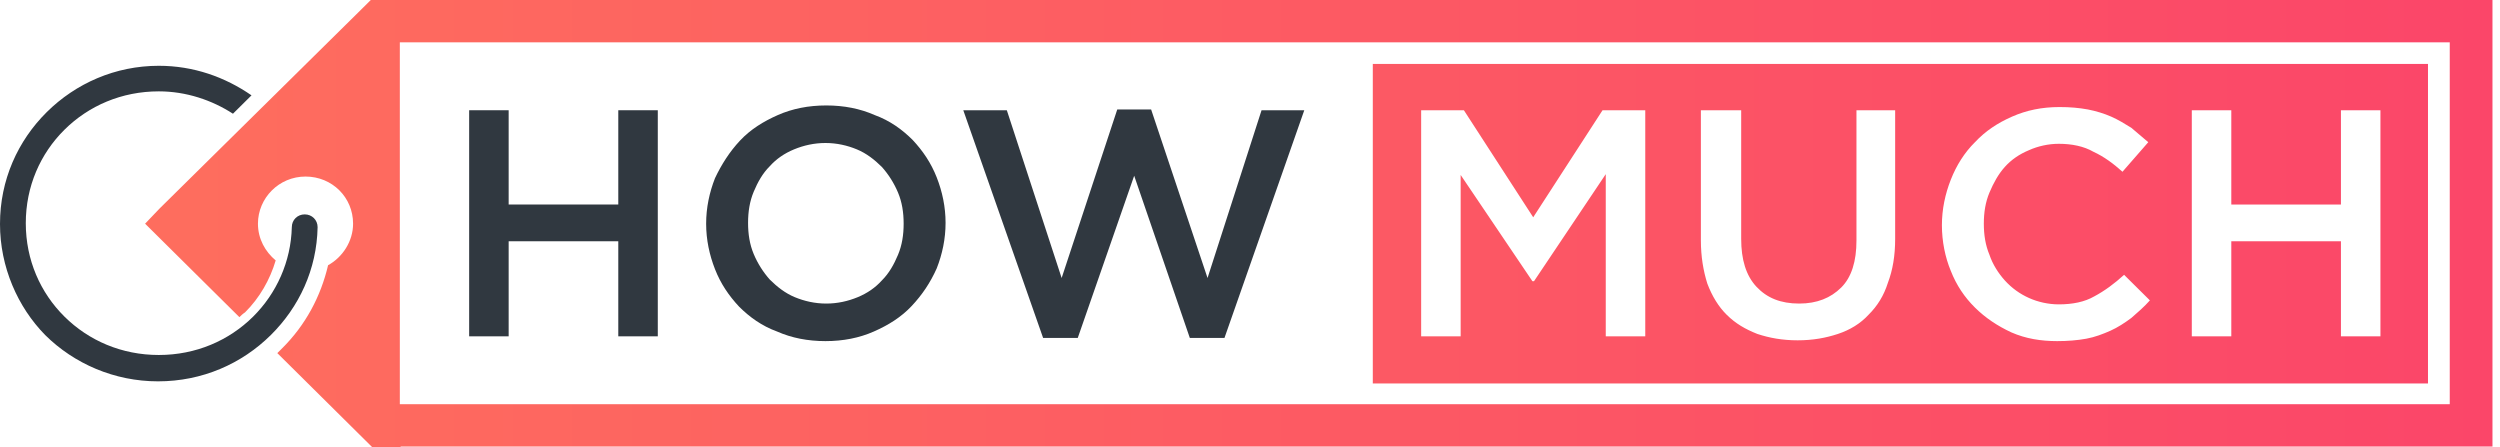
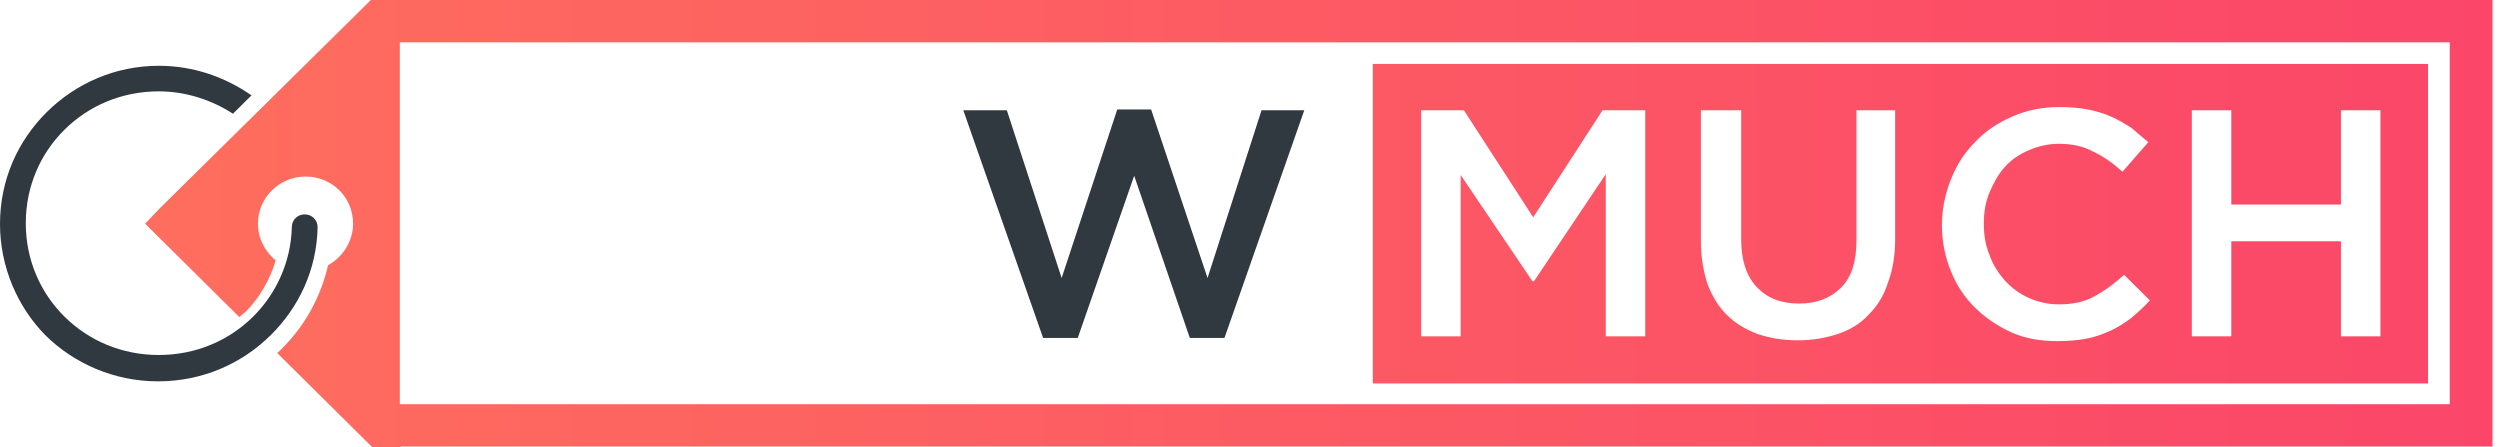
<svg xmlns="http://www.w3.org/2000/svg" width="190" height="34" viewBox="0 0 190 34" fill="none">
  <path fill-rule="evenodd" clip-rule="evenodd" d="M30.448 33.939H189.428V0H30.448H28.181L27.201 0.971L12.13 15.846L11.027 17L12.191 18.154L18.195 24.104C18.318 23.982 18.44 23.861 18.624 23.739C19.727 22.646 20.523 21.25 20.952 19.793C20.156 19.125 19.604 18.154 19.604 17C19.604 15.057 21.197 13.418 23.219 13.418C25.241 13.418 26.834 14.996 26.834 17C26.834 18.336 26.037 19.55 24.934 20.157C24.383 22.525 23.219 24.711 21.442 26.471C21.32 26.593 21.197 26.714 21.075 26.836L27.324 33.029L28.304 34H30.448V33.939ZM102.678 30.721H104.333H186.181V3.218H104.333H102.678H30.387V30.721H102.678V30.721ZM104.333 29.143V4.857H184.527V29.143H104.333ZM122.038 13.236V25.561H125.04V8.379H121.793L116.524 16.514L111.255 8.379H108.008V25.561H111.01V13.296L116.463 21.371H116.585L122.038 13.236ZM144.093 8.379H141.091V18.275C141.091 19.854 140.723 21.068 139.927 21.857C139.131 22.646 138.089 23.071 136.741 23.071C135.332 23.071 134.291 22.646 133.494 21.796C132.698 20.946 132.33 19.732 132.33 18.154V8.379H129.267V18.275C129.267 19.489 129.451 20.582 129.757 21.554C130.125 22.525 130.615 23.314 131.228 23.921C131.901 24.589 132.637 25.014 133.556 25.379C134.475 25.682 135.455 25.864 136.619 25.864C137.783 25.864 138.763 25.682 139.682 25.379C140.601 25.075 141.397 24.589 142.01 23.921C142.684 23.254 143.174 22.464 143.48 21.493C143.848 20.521 144.032 19.429 144.032 18.154V8.379H144.093ZM163.391 22.829L161.431 20.886C160.696 21.554 159.96 22.1 159.164 22.525C158.429 22.95 157.51 23.132 156.468 23.132C155.672 23.132 154.875 22.95 154.202 22.646C153.528 22.343 152.915 21.918 152.364 21.311C151.874 20.764 151.445 20.096 151.2 19.368C150.893 18.639 150.771 17.85 150.771 17C150.771 16.15 150.893 15.361 151.2 14.632C151.506 13.904 151.874 13.236 152.364 12.689C152.854 12.143 153.466 11.718 154.202 11.414C154.875 11.111 155.672 10.929 156.468 10.929C157.449 10.929 158.368 11.111 159.103 11.536C159.899 11.9 160.634 12.446 161.308 13.054L163.269 10.807C162.84 10.443 162.411 10.079 161.982 9.714C161.492 9.411 161.002 9.107 160.451 8.864C159.899 8.621 159.286 8.439 158.674 8.318C158 8.196 157.326 8.136 156.53 8.136C155.182 8.136 154.018 8.379 152.915 8.864C151.812 9.35 150.893 9.957 150.097 10.807C149.3 11.596 148.688 12.568 148.259 13.661C147.83 14.754 147.585 15.907 147.585 17.121C147.585 18.336 147.83 19.55 148.259 20.582C148.688 21.675 149.3 22.586 150.097 23.375C150.893 24.164 151.812 24.771 152.854 25.257C153.957 25.743 155.121 25.925 156.346 25.925C157.142 25.925 157.877 25.864 158.551 25.743C159.225 25.621 159.838 25.379 160.389 25.136C160.941 24.893 161.492 24.529 161.982 24.164C162.472 23.739 162.962 23.314 163.391 22.829ZM177.911 18.336V25.561H180.913V8.379H177.911V15.543H169.579V8.379H166.577V25.561H169.579V18.336H177.911Z" fill="url(#paint0_linear_329_1614)" />
-   <path fill-rule="evenodd" clip-rule="evenodd" d="M38.658 15.543V8.378H35.656V25.561H38.658V18.336H46.99V25.561H49.992V8.378H46.99V15.543H38.658Z" fill="#303840" />
-   <path fill-rule="evenodd" clip-rule="evenodd" d="M54.341 13.539C53.913 14.632 53.667 15.786 53.667 17C53.667 18.214 53.913 19.368 54.341 20.461C54.77 21.553 55.383 22.464 56.179 23.314C56.976 24.104 57.895 24.771 59.059 25.196C60.161 25.682 61.387 25.925 62.735 25.925C64.082 25.925 65.308 25.682 66.41 25.196C67.513 24.711 68.493 24.104 69.29 23.253C70.086 22.404 70.699 21.493 71.189 20.4C71.618 19.307 71.863 18.154 71.863 16.939C71.863 15.725 71.618 14.571 71.189 13.478C70.76 12.386 70.147 11.475 69.351 10.625C68.555 9.836 67.636 9.168 66.472 8.743C65.369 8.257 64.144 8.014 62.796 8.014C61.448 8.014 60.223 8.257 59.12 8.743C58.017 9.228 57.037 9.836 56.241 10.686C55.444 11.536 54.831 12.507 54.341 13.539ZM56.853 16.939C56.853 16.089 56.976 15.3 57.282 14.571C57.588 13.843 57.956 13.175 58.507 12.628C58.998 12.082 59.61 11.657 60.345 11.353C61.08 11.05 61.877 10.868 62.735 10.868C63.592 10.868 64.389 11.05 65.124 11.353C65.859 11.657 66.472 12.143 67.023 12.689C67.513 13.236 67.942 13.903 68.248 14.632C68.555 15.361 68.677 16.15 68.677 17C68.677 17.85 68.555 18.639 68.248 19.368C67.942 20.096 67.574 20.764 67.023 21.311C66.533 21.857 65.92 22.282 65.185 22.586C64.45 22.889 63.654 23.071 62.796 23.071C61.938 23.071 61.142 22.889 60.407 22.586C59.671 22.282 59.059 21.796 58.507 21.25C58.017 20.703 57.588 20.036 57.282 19.307C56.976 18.578 56.853 17.789 56.853 16.939Z" fill="#303840" />
-   <path fill-rule="evenodd" clip-rule="evenodd" d="M73.21 8.379L79.276 25.682H81.91L86.198 13.357L90.426 25.682H93.06L99.125 8.379H95.878L91.773 21.129L87.485 8.318H84.912L80.685 21.129L76.519 8.379H73.21Z" fill="#303840" />
+   <path fill-rule="evenodd" clip-rule="evenodd" d="M73.21 8.379L79.276 25.682H81.91L86.198 13.357L90.426 25.682H93.06L99.125 8.379H95.878L91.773 21.129L87.485 8.318H84.912L80.685 21.129L76.519 8.379H73.21" fill="#303840" />
  <path d="M12.069 5C14.703 5 17.093 5.85 19.114 7.246L17.705 8.643C16.113 7.611 14.152 6.943 12.069 6.943C9.251 6.943 6.739 8.036 4.901 9.857C3.063 11.679 1.96 14.168 1.96 16.961C1.96 19.754 3.063 22.243 4.901 24.064C6.739 25.886 9.251 26.979 12.069 26.979C14.887 26.979 17.399 25.886 19.237 24.064C21.014 22.304 22.116 19.875 22.178 17.264C22.178 16.718 22.607 16.293 23.158 16.293C23.709 16.293 24.138 16.718 24.138 17.264C24.077 20.482 22.729 23.336 20.585 25.461C18.379 27.646 15.377 28.982 12.008 28.982C8.7 28.982 5.636 27.646 3.431 25.461C1.348 23.336 0 20.3 0 17.021C0 13.682 1.348 10.707 3.553 8.521C5.759 6.336 8.761 5 12.069 5Z" fill="#303840" />
  <defs>
    <linearGradient id="paint0_linear_329_1614" x1="189.428" y1="0" x2="14.319" y2="0" gradientUnits="userSpaceOnUse">
      <stop stop-color="#FB4669" />
      <stop offset="1" stop-color="#FE6D5E" />
    </linearGradient>
  </defs>
</svg>